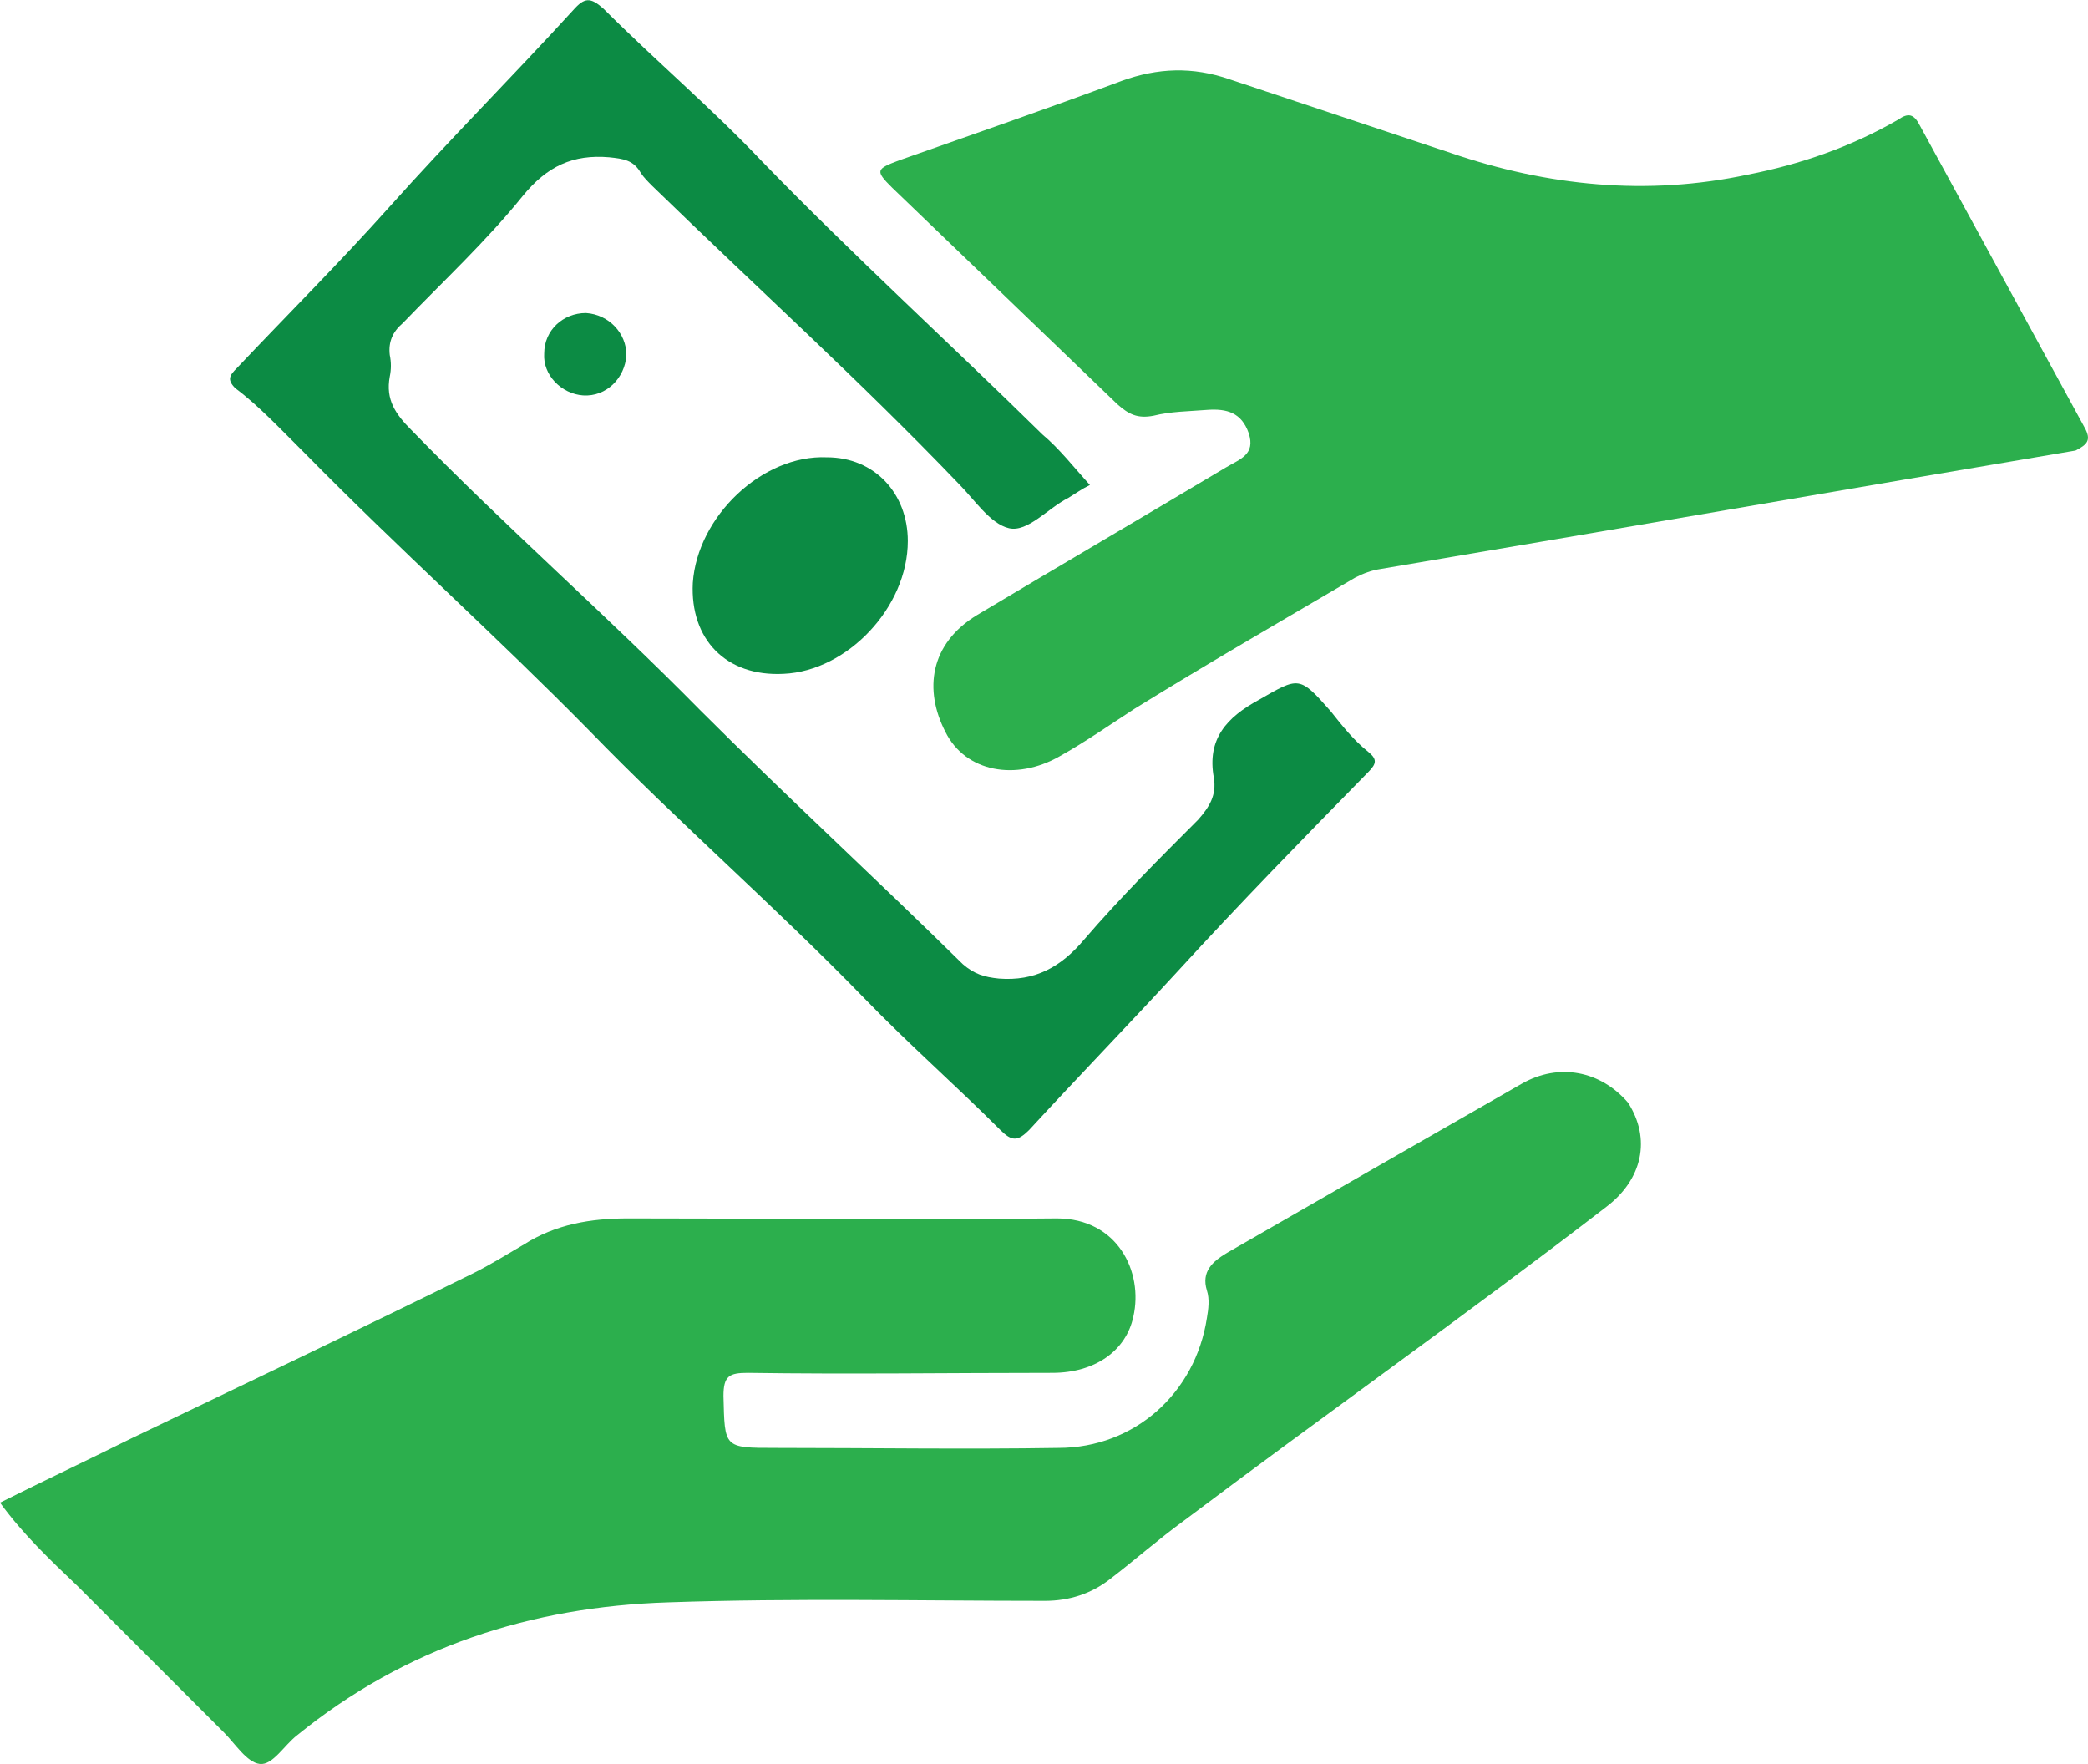
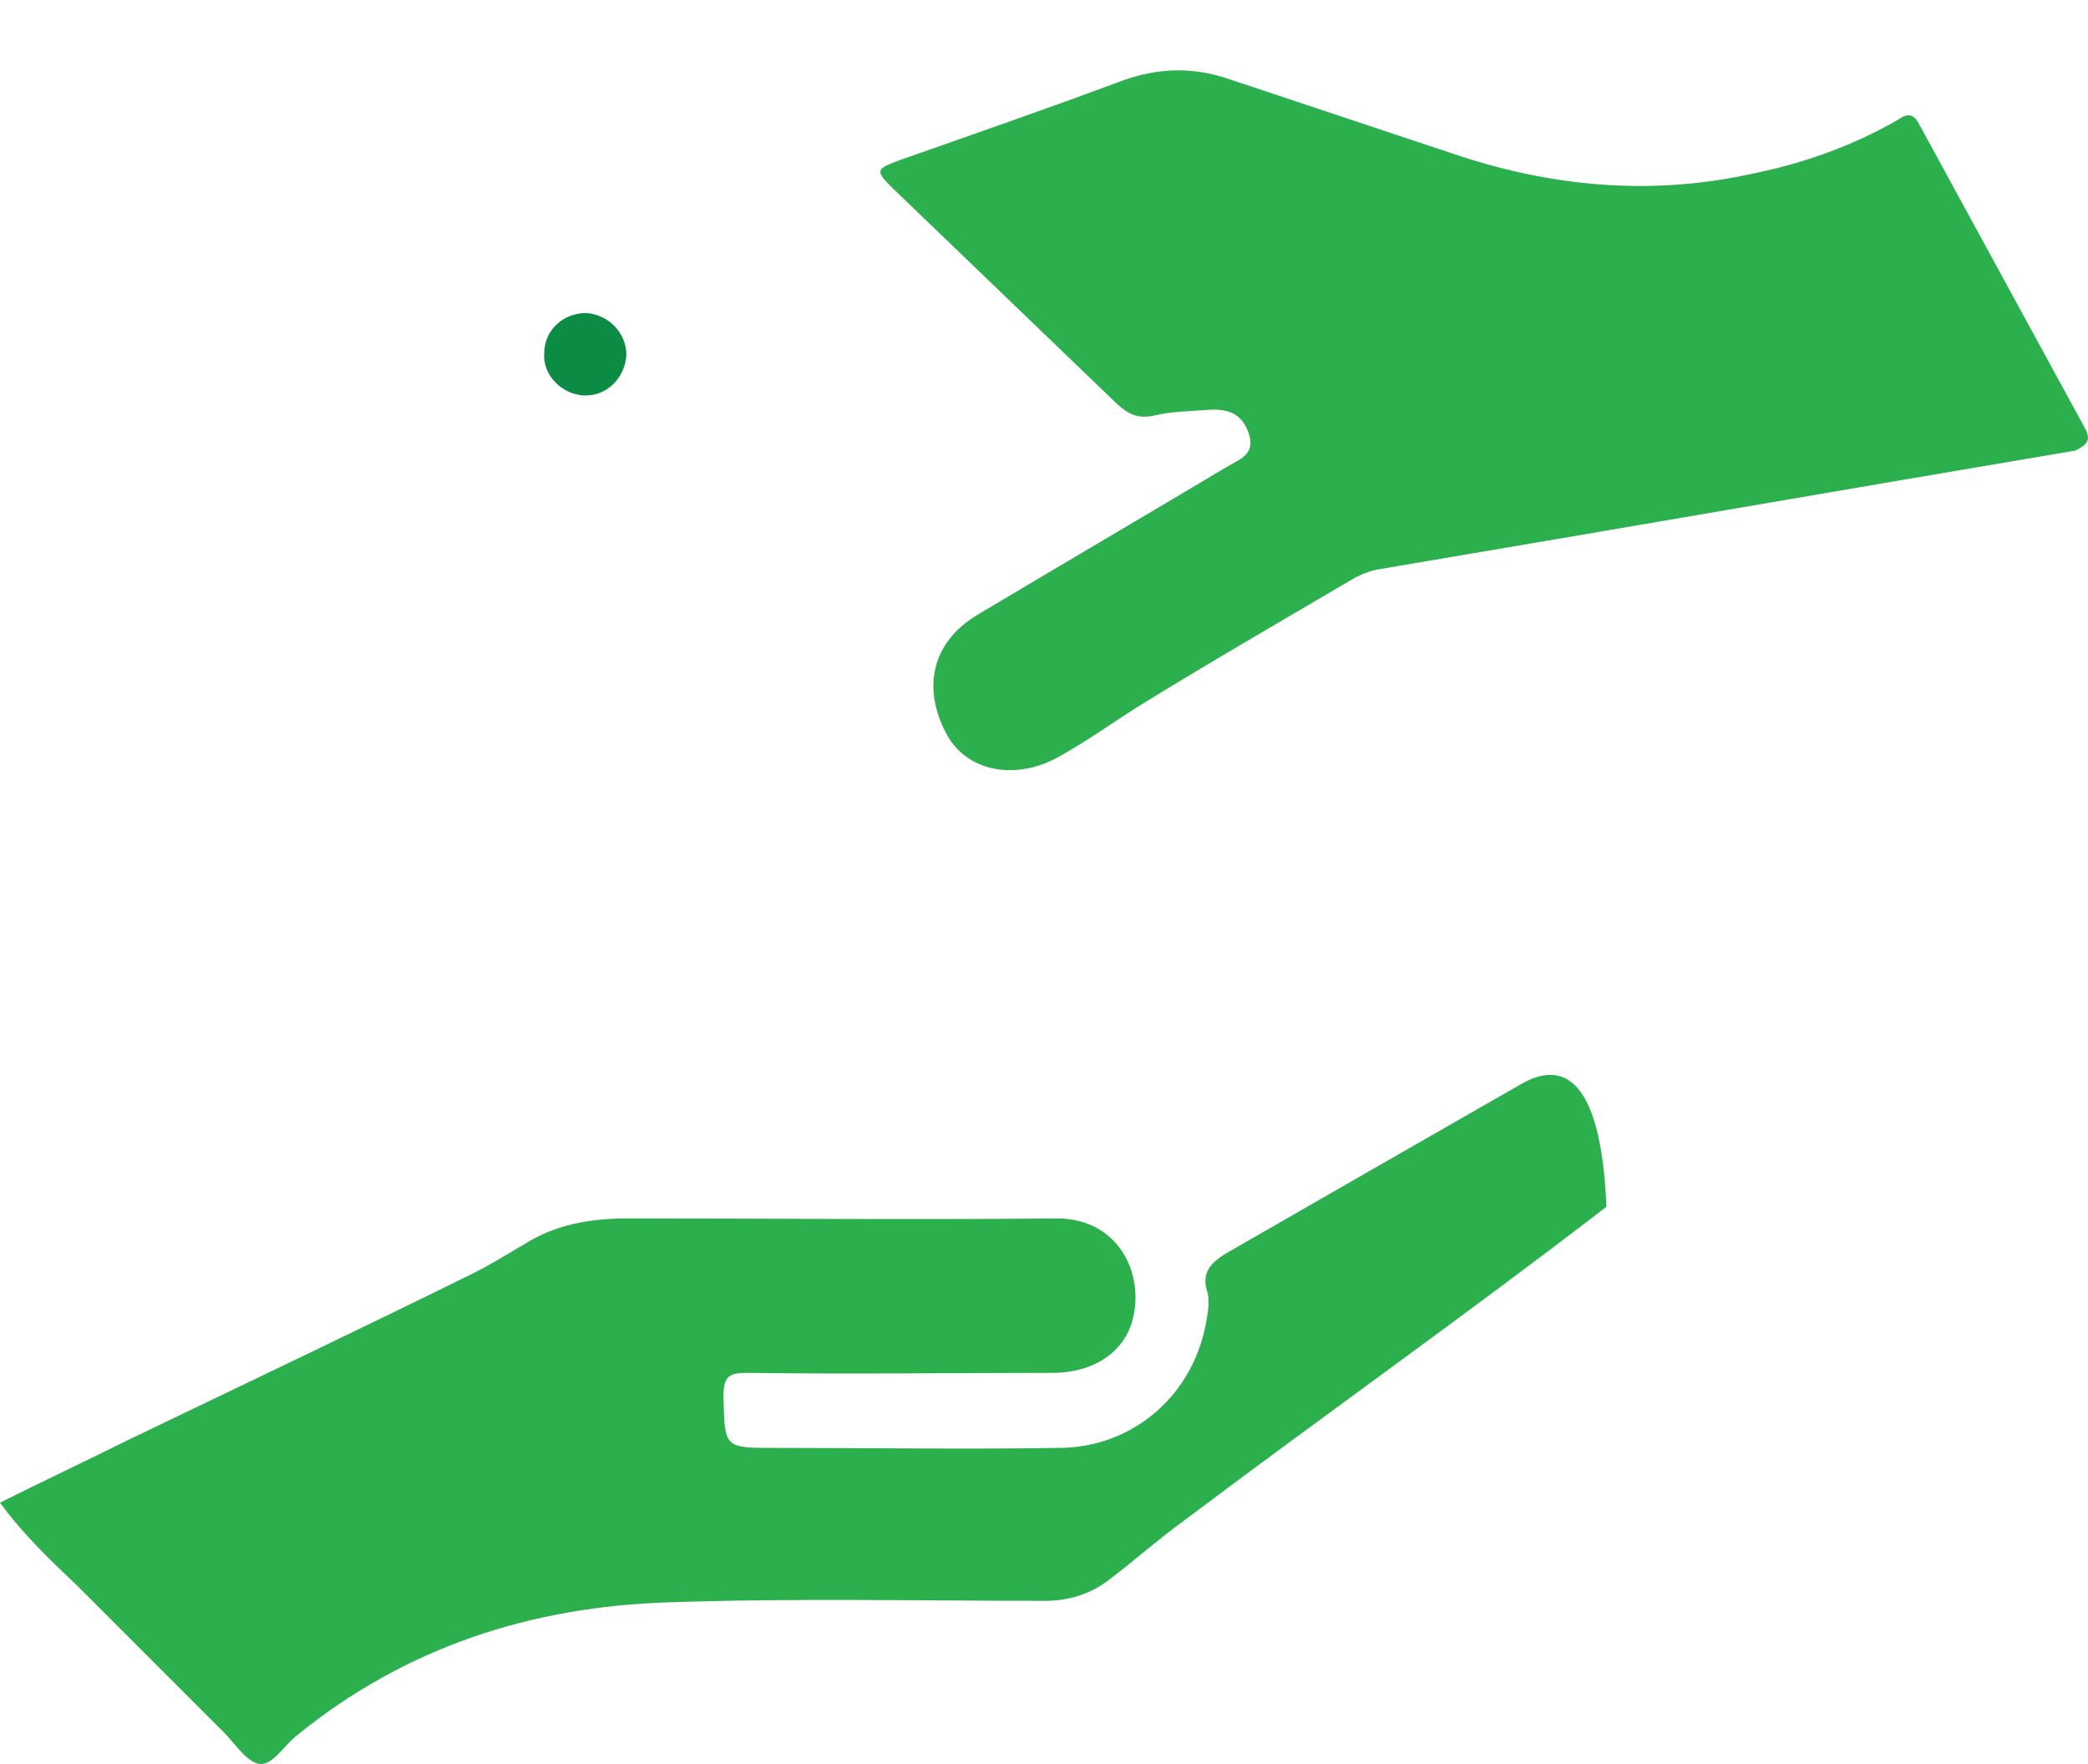
<svg xmlns="http://www.w3.org/2000/svg" version="1.1" id="Capa_1" x="0px" y="0px" viewBox="0 0 111 93.77" style="enable-background:new 0 0 111 93.77;" xml:space="preserve">
  <style type="text/css">
	.st0{fill:#2CAF4D;}
	.st1{fill:#0C8B44;}
</style>
  <g>
-     <path class="st0" d="M80.88,57.62c-5.22,2.99-10.44,5.98-15.65,8.98c-0.77,0.46-1.38,1-1.07,2c0.15,0.46,0.08,1,0,1.46   c-0.61,3.99-3.84,6.91-7.9,6.91c-4.99,0.08-9.98,0-15.04,0c-2.76,0-2.69,0-2.76-2.76c0-1.07,0.31-1.23,1.3-1.23   c5.37,0.08,10.74,0,16.19,0c2.23,0,3.91-1.15,4.3-2.99c0.54-2.38-0.84-5.22-4.07-5.22c-7.6,0.08-15.19,0-22.79,0   c-2,0-3.84,0.31-5.53,1.38c-0.92,0.54-1.77,1.07-2.69,1.53c-6.06,2.99-12.2,5.91-18.26,8.82C4.6,77.65,2.3,78.73,0,79.88   c1.23,1.69,2.69,3.07,4.14,4.45c2.61,2.61,5.14,5.14,7.75,7.75c0.61,0.61,1.23,1.61,1.92,1.69c0.69,0.08,1.3-1,1.99-1.53   c5.76-4.68,12.43-6.83,19.72-7.06c6.68-0.23,13.35-0.08,20.03-0.08c1.3,0,2.46-0.38,3.45-1.15c1.31-1,2.61-2.15,3.99-3.15   c7.44-5.6,15.04-10.97,22.41-16.65c1.92-1.46,2.38-3.61,1.15-5.53C85.1,56.93,82.88,56.47,80.88,57.62" />
+     <path class="st0" d="M80.88,57.62c-5.22,2.99-10.44,5.98-15.65,8.98c-0.77,0.46-1.38,1-1.07,2c0.15,0.46,0.08,1,0,1.46   c-0.61,3.99-3.84,6.91-7.9,6.91c-4.99,0.08-9.98,0-15.04,0c-2.76,0-2.69,0-2.76-2.76c0-1.07,0.31-1.23,1.3-1.23   c5.37,0.08,10.74,0,16.19,0c2.23,0,3.91-1.15,4.3-2.99c0.54-2.38-0.84-5.22-4.07-5.22c-7.6,0.08-15.19,0-22.79,0   c-2,0-3.84,0.31-5.53,1.38c-0.92,0.54-1.77,1.07-2.69,1.53c-6.06,2.99-12.2,5.91-18.26,8.82C4.6,77.65,2.3,78.73,0,79.88   c1.23,1.69,2.69,3.07,4.14,4.45c2.61,2.61,5.14,5.14,7.75,7.75c0.61,0.61,1.23,1.61,1.92,1.69c0.69,0.08,1.3-1,1.99-1.53   c5.76-4.68,12.43-6.83,19.72-7.06c6.68-0.23,13.35-0.08,20.03-0.08c1.3,0,2.46-0.38,3.45-1.15c1.31-1,2.61-2.15,3.99-3.15   c7.44-5.6,15.04-10.97,22.41-16.65C85.1,56.93,82.88,56.47,80.88,57.62" />
    <path class="st0" d="M110.81,22.71c-2.92-5.37-5.83-10.67-8.75-16.04c-0.31-0.61-0.61-0.69-1.15-0.31   c-2.53,1.46-5.22,2.38-7.98,2.92c-5.37,1.15-10.67,0.61-15.81-1.15c-3.91-1.3-7.83-2.61-11.74-3.91c-1.99-0.69-3.84-0.61-5.75,0.08   c-3.91,1.46-7.9,2.84-11.82,4.22c-1.23,0.46-1.31,0.54-0.38,1.46c3.99,3.84,7.98,7.67,11.97,11.51c0.61,0.54,1.07,0.77,1.92,0.61   c0.92-0.23,1.84-0.23,2.84-0.31c1.07-0.08,1.84,0.15,2.22,1.23c0.38,1.15-0.46,1.38-1.23,1.84c-4.37,2.61-8.83,5.22-13.2,7.83   c-2.53,1.53-2.84,3.99-1.69,6.22c1.07,2.15,3.76,2.61,6.06,1.3c1.38-0.77,2.69-1.69,3.99-2.53c3.84-2.38,7.83-4.68,11.74-6.98   c0.46-0.23,0.84-0.38,1.38-0.46c12.28-2.07,24.63-4.22,36.91-6.29C110.96,23.63,111.2,23.4,110.81,22.71" />
-     <path class="st1" d="M16.27,24.16c4.91,4.99,10.13,9.67,15.04,14.66c4.76,4.91,9.9,9.36,14.66,14.27c2.3,2.38,4.83,4.6,7.21,6.98   c0.61,0.61,0.92,0.61,1.53,0c2.61-2.84,5.29-5.6,7.9-8.44c3.3-3.61,6.75-7.14,10.13-10.59c0.46-0.46,0.46-0.69,0-1.07   c-0.77-0.61-1.38-1.38-1.99-2.15c-1.69-1.92-1.69-1.84-3.84-0.61c-1.69,0.92-2.76,2.07-2.38,4.14c0.15,0.92-0.23,1.54-0.84,2.23   c-2.07,2.07-4.14,4.14-6.06,6.37c-1.23,1.46-2.61,2.22-4.53,2.07c-0.77-0.08-1.3-0.23-1.92-0.77c-4.6-4.53-9.36-8.9-13.97-13.51   C32.23,32.68,26.86,28,21.87,22.86c-0.84-0.84-1.38-1.61-1.15-2.84c0.08-0.38,0.08-0.77,0-1.15c-0.08-0.69,0.15-1.23,0.69-1.69   c2.15-2.23,4.45-4.37,6.37-6.75c1.31-1.61,2.69-2.23,4.6-2.07c0.77,0.08,1.3,0.15,1.69,0.84c0.15,0.23,0.38,0.46,0.61,0.69   c5.45,5.3,11.05,10.36,16.27,15.81c0.84,0.84,1.69,2.15,2.69,2.38s2.07-1.07,3.15-1.61c0.38-0.23,0.69-0.46,1.15-0.69   c-0.84-0.92-1.61-1.92-2.53-2.69c-4.91-4.83-10.05-9.51-14.89-14.5c-2.69-2.84-5.68-5.37-8.44-8.13c-0.69-0.61-1-0.61-1.61,0.08   c-3.22,3.53-6.6,6.91-9.75,10.44c-2.61,2.92-5.45,5.76-8.13,8.59c-0.38,0.38-0.54,0.61-0.08,1.07   C13.74,21.55,14.96,22.86,16.27,24.16" />
-     <path class="st1" d="M36.83,30.99c-0.15,2.99,1.76,4.99,4.83,4.83c3.38-0.15,6.6-3.53,6.6-7.06c0-2.53-1.77-4.45-4.3-4.45   C40.52,24.16,37.07,27.46,36.83,30.99" />
    <path class="st1" d="M28.93,18.79c-0.08,1.15,0.92,2.15,2.07,2.23c1.23,0.08,2.23-0.92,2.3-2.15c0-1.15-0.92-2.15-2.15-2.23   C29.93,16.64,28.93,17.56,28.93,18.79" />
  </g>
</svg>